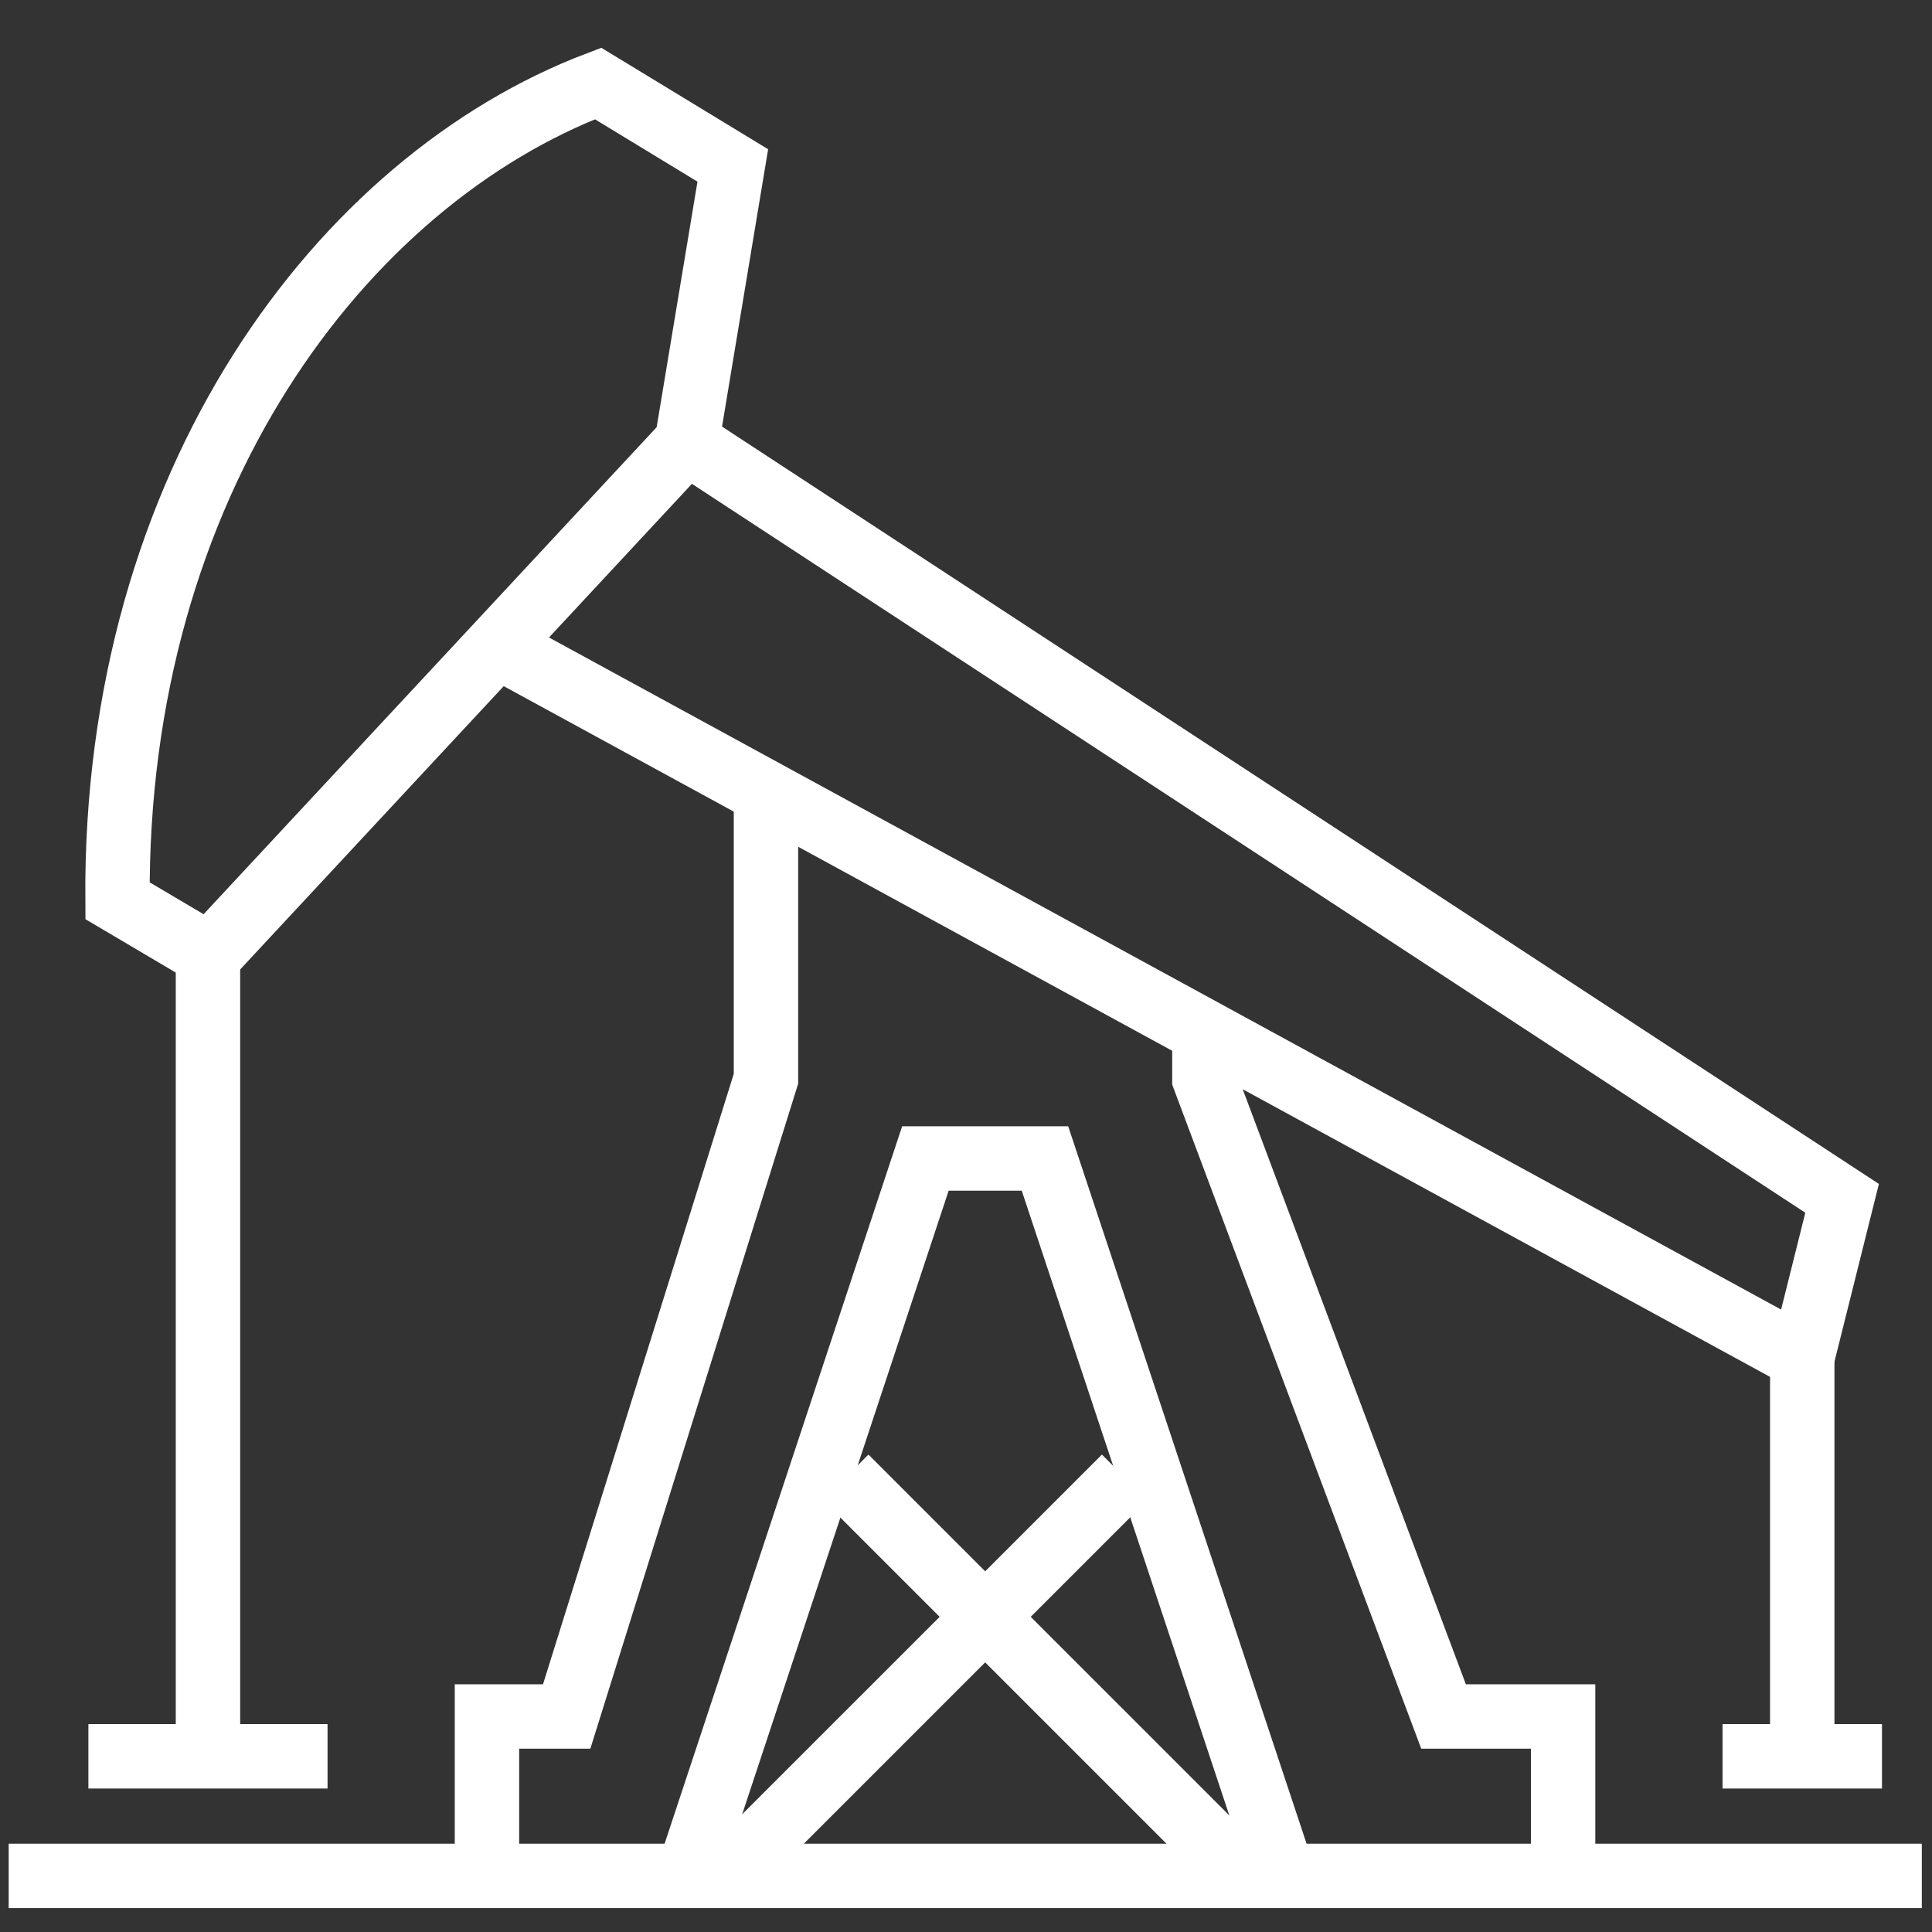
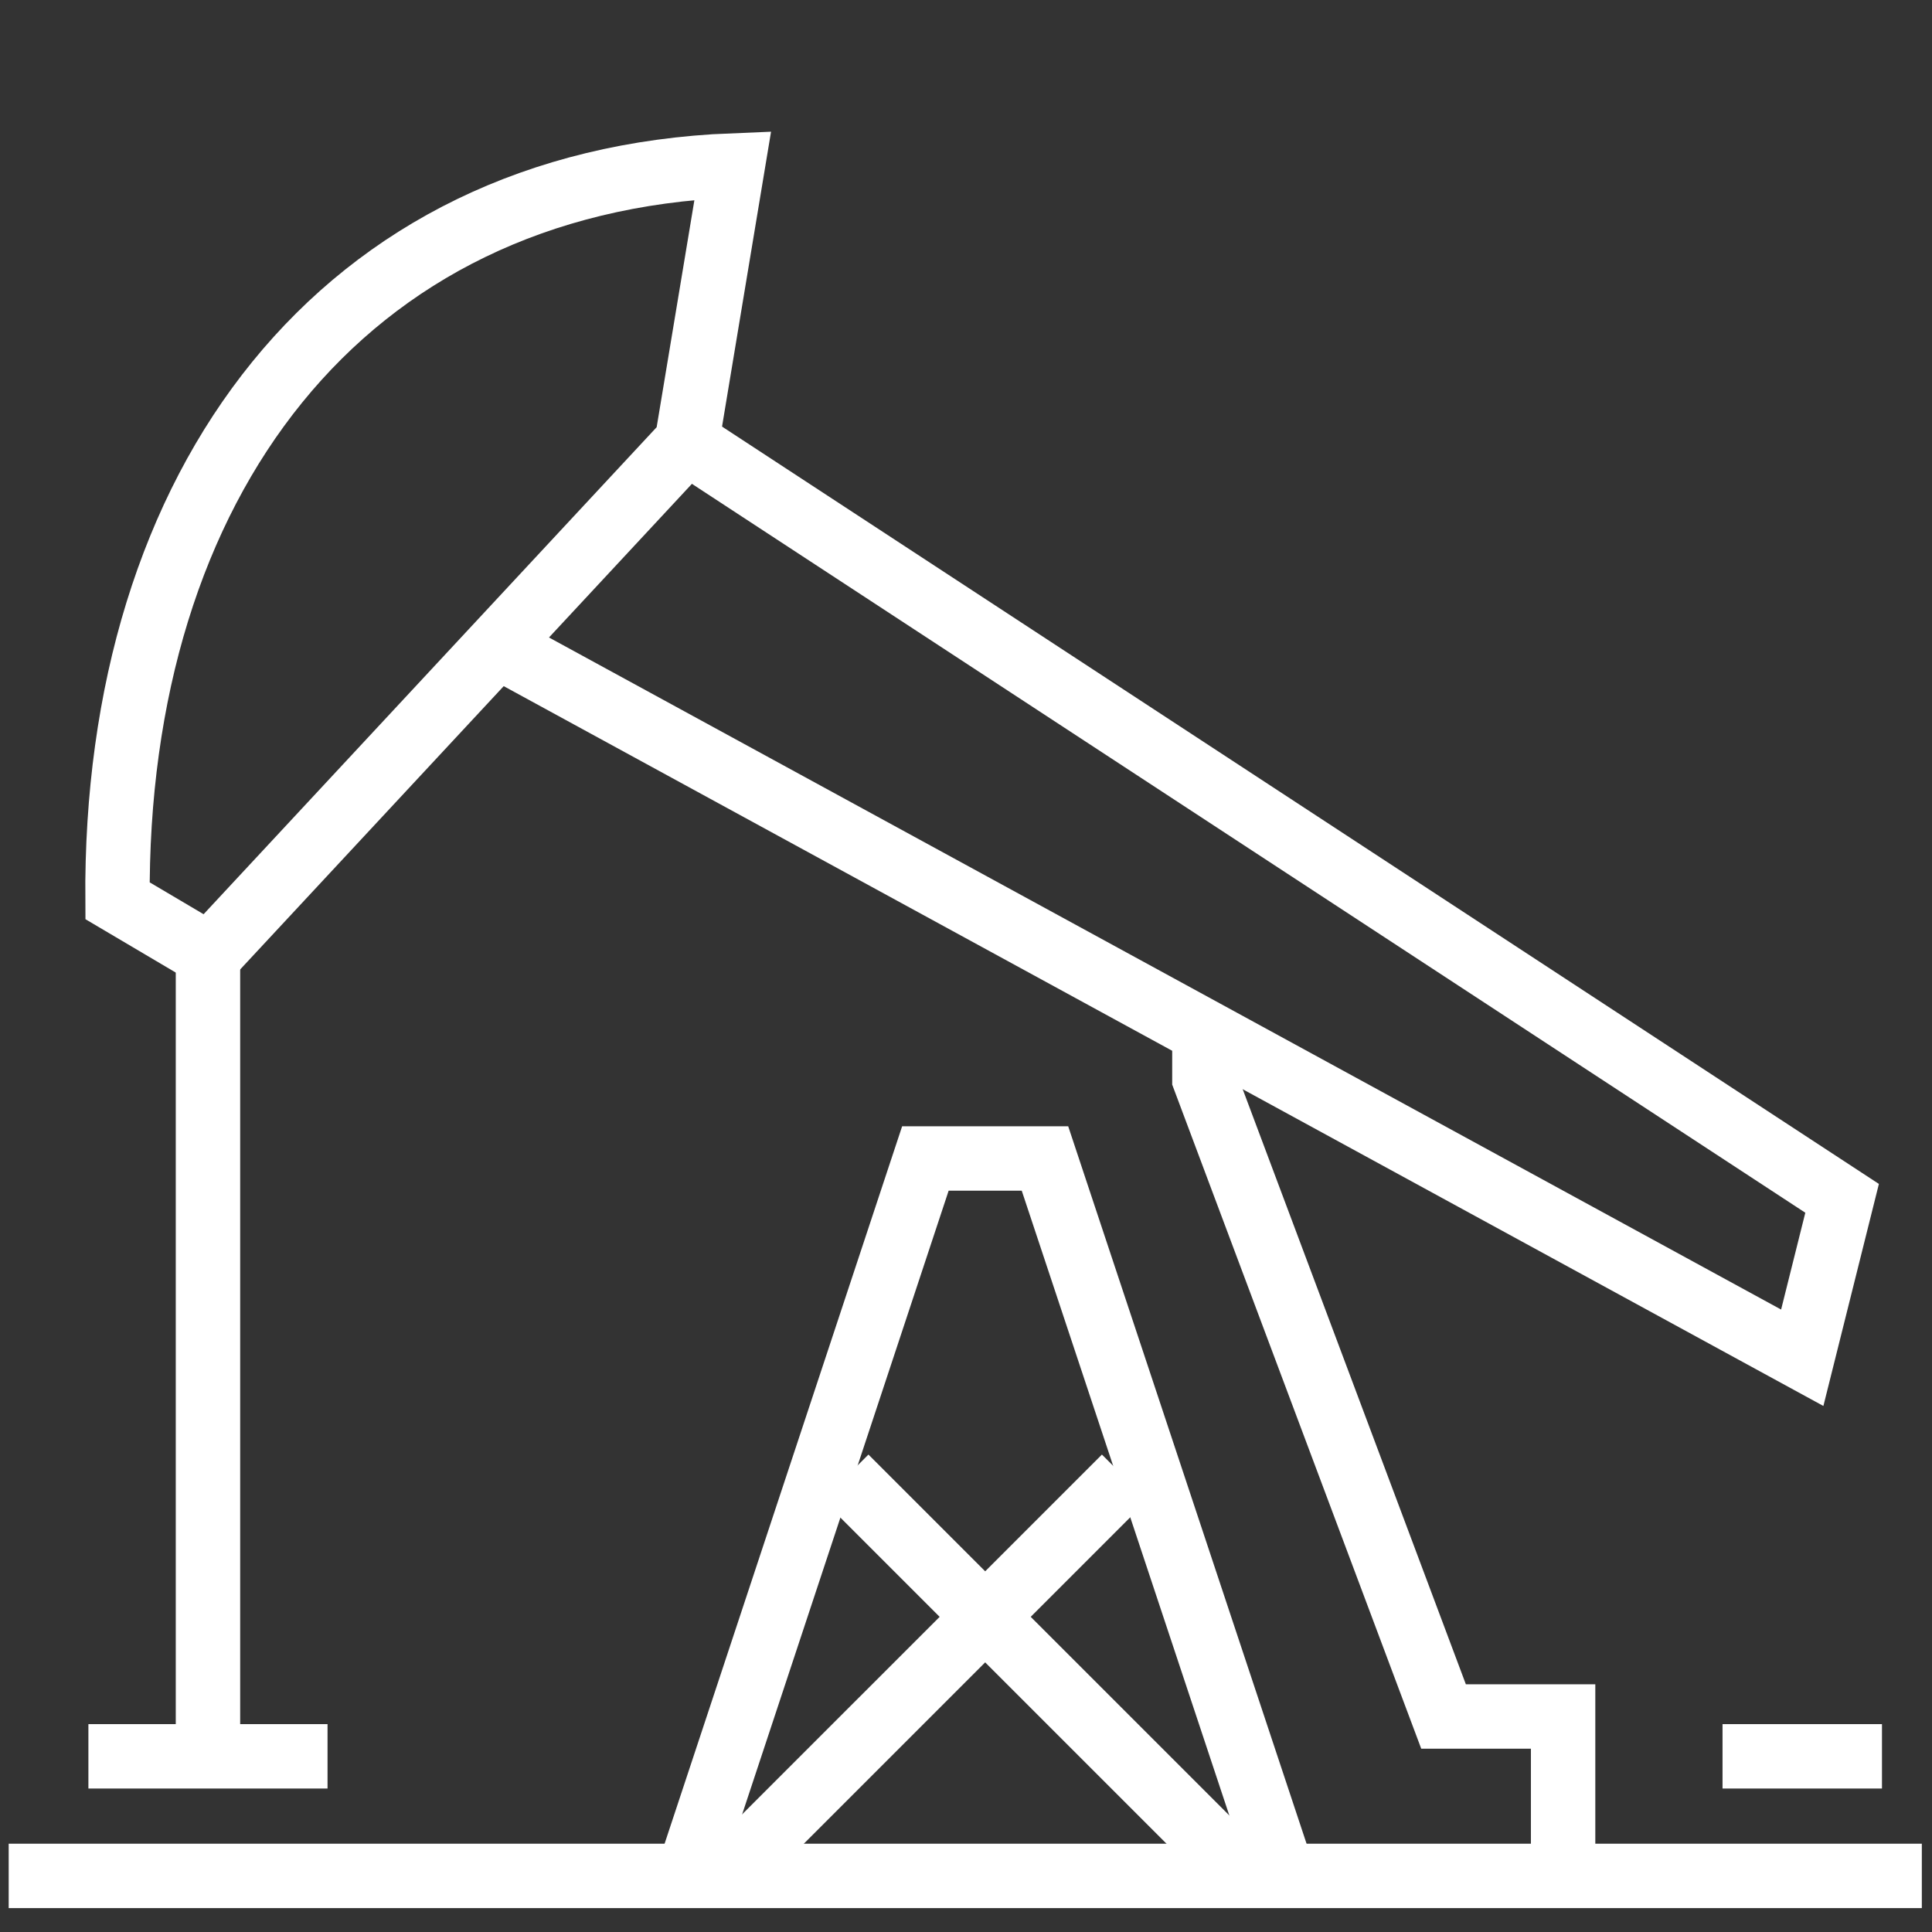
<svg xmlns="http://www.w3.org/2000/svg" version="1.1" id="Layer_1" x="0px" y="0px" width="600px" height="600px" viewBox="0 0 600 600" enable-background="new 0 0 600 600" xml:space="preserve">
  <rect x="0" y="0" width="600" height="600" fill="#333333" stroke="none" />
  <g>
-     <path fill="none" stroke="#FFFFFF" stroke-width="20" stroke-miterlimit="10" d="M213.303,137.274l14.275-85.896l-41.847-25.451   C106.024,56.195,35.504,149.978,36.495,279.735l28.575,16.887L213.303,137.274z" />
+     <path fill="none" stroke="#FFFFFF" stroke-width="20" stroke-miterlimit="10" d="M213.303,137.274l14.275-85.896C106.024,56.195,35.504,149.978,36.495,279.735l28.575,16.887L213.303,137.274z" />
    <line fill="none" stroke="#FFFFFF" stroke-width="20" stroke-miterlimit="10" x1="2.698" y1="582.578" x2="596.839" y2="582.578" />
    <line fill="none" stroke="#FFFFFF" stroke-width="20" stroke-miterlimit="10" x1="64.587" y1="545.443" x2="64.587" y2="297.884" />
    <polyline fill="none" stroke="#FFFFFF" stroke-width="20" stroke-miterlimit="10" points="213.303,137.274 572.082,372.152    559.704,421.665 151.231,198.861  " />
    <line fill="none" stroke="#FFFFFF" stroke-width="20" stroke-miterlimit="10" x1="225.499" y1="582.578" x2="349.281" y2="458.8" />
    <line fill="none" stroke="#FFFFFF" stroke-width="20" stroke-miterlimit="10" x1="386.415" y1="582.578" x2="262.632" y2="458.8" />
-     <polyline fill="none" stroke="#FFFFFF" stroke-width="20" stroke-miterlimit="10" points="237.878,248.374 237.878,335.018    175.989,533.065 151.231,533.065 151.231,582.578  " />
    <polyline fill="none" stroke="#FFFFFF" stroke-width="20" stroke-miterlimit="10" points="485.437,582.578 485.437,533.065    448.304,533.065 374.035,335.018 374.035,322.641  " />
    <polyline fill="none" stroke="#FFFFFF" stroke-width="20" stroke-miterlimit="10" points="398.552,582.578 324.524,359.774    287.39,359.774 213.618,582.578  " />
-     <line fill="none" stroke="#FFFFFF" stroke-width="20" stroke-miterlimit="10" x1="559.704" y1="421.665" x2="559.704" y2="545.443" />
    <line fill="none" stroke="#FFFFFF" stroke-width="20" stroke-miterlimit="10" x1="101.721" y1="545.443" x2="27.453" y2="545.443" />
    <line fill="none" stroke="#FFFFFF" stroke-width="20" stroke-miterlimit="10" x1="584.463" y1="545.443" x2="534.947" y2="545.443" />
  </g>
</svg>